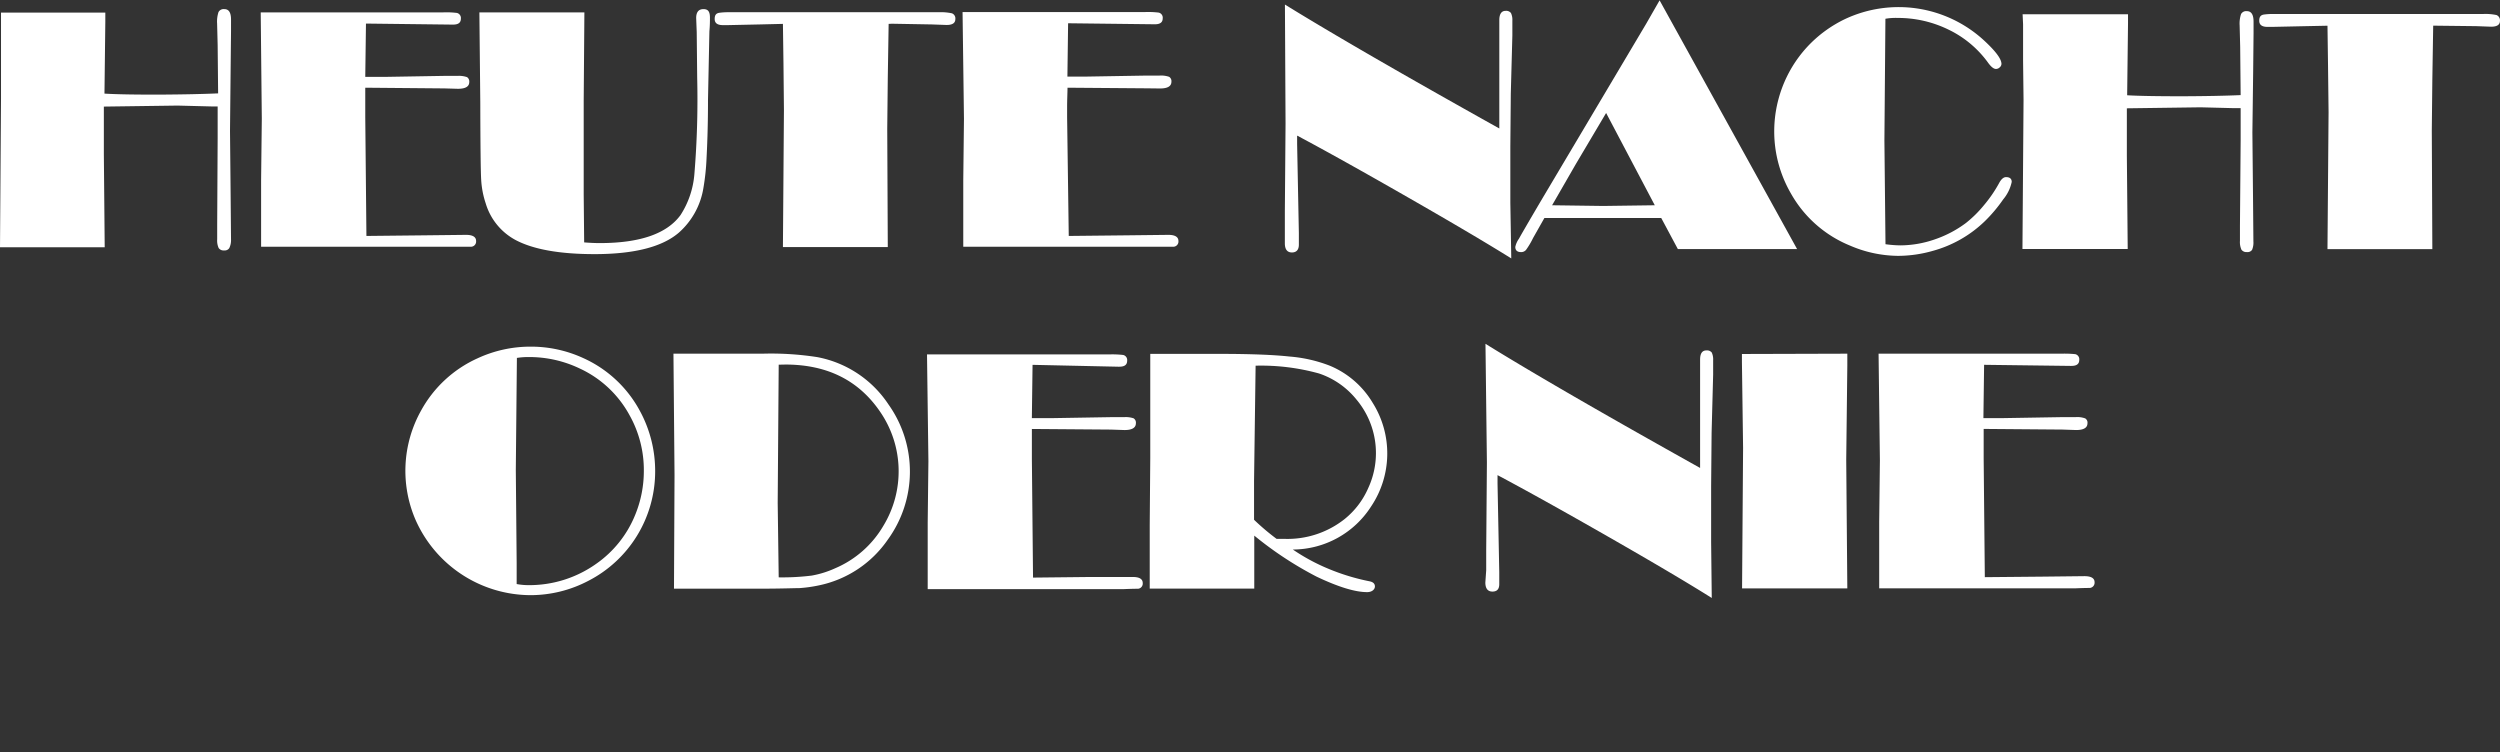
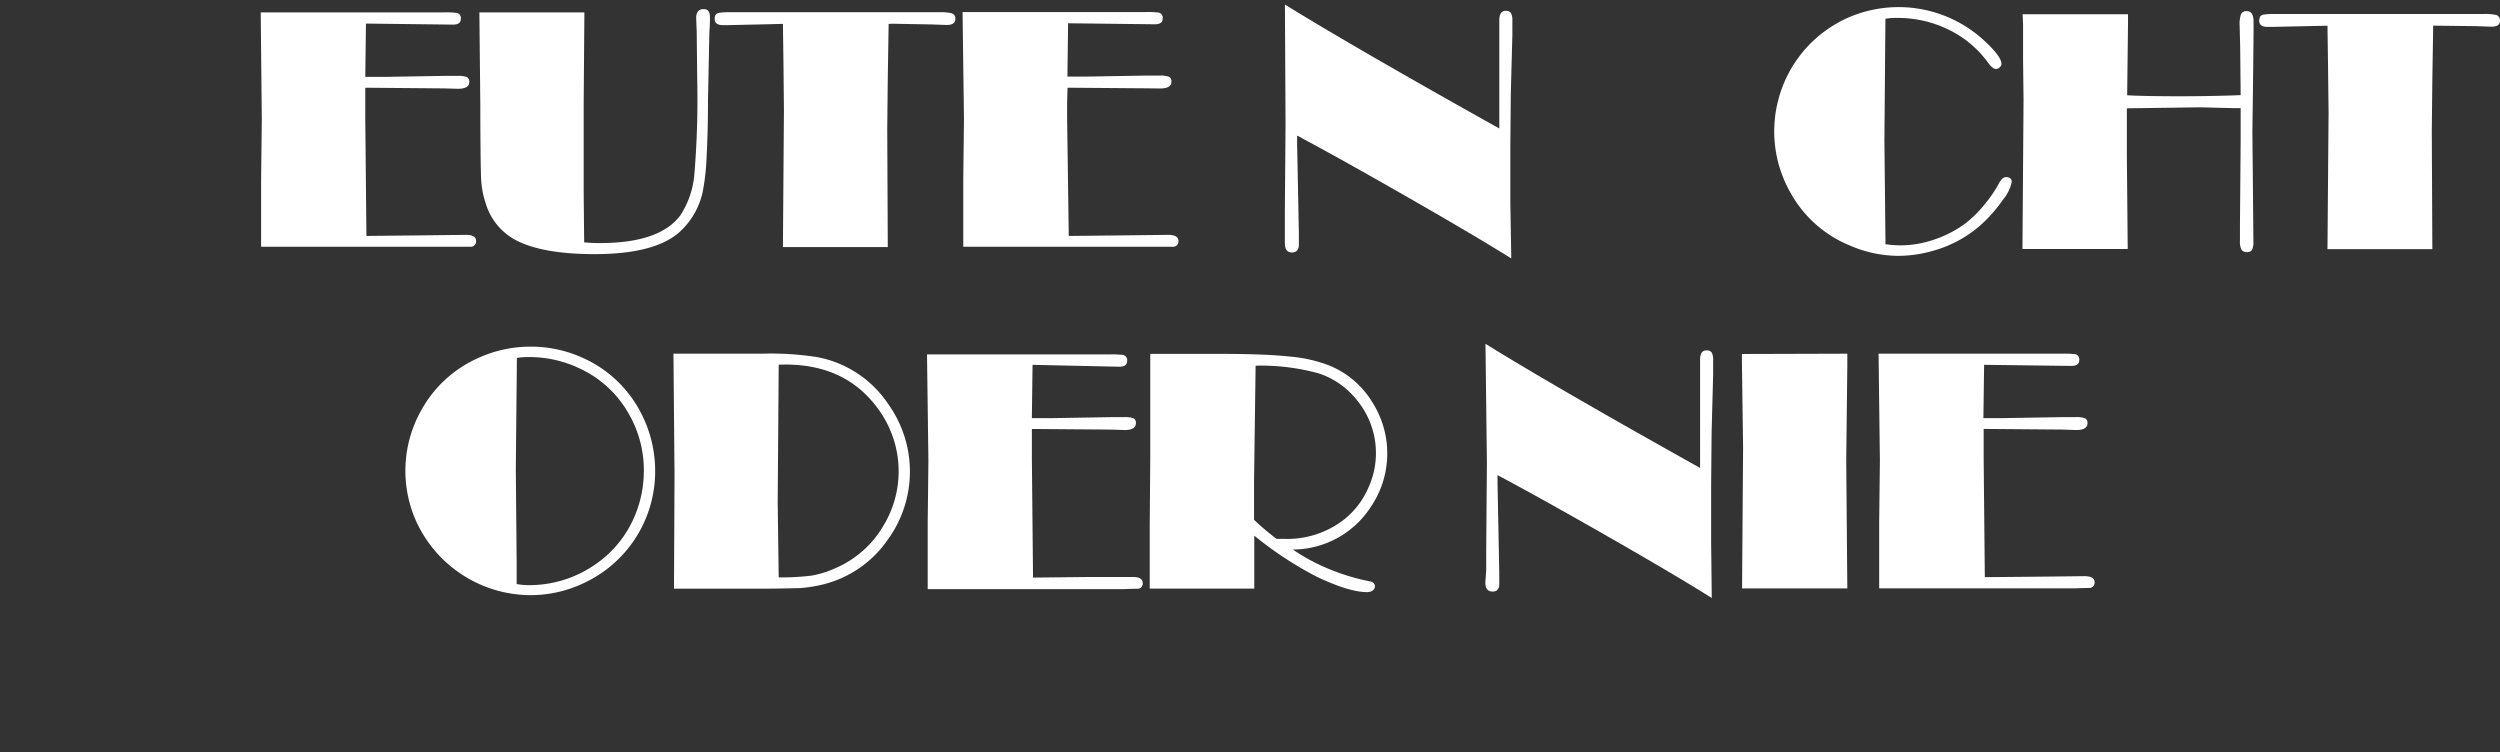
<svg xmlns="http://www.w3.org/2000/svg" id="TVP_SingleColor_Logo_Image" data-name="TVP_SingleColor_Logo Image" viewBox="0 0 4320 1300">
  <rect x="0" y="0" width="4320" height="1300" fill="#333333" stroke="none" />
  <defs>
    <style>.cls-1{fill:#fff;}</style>
  </defs>
-   <path class="cls-1" d="M376.91,161.35l-.81-83.68-.94-37.21a52.56,52.56,0,0,1,2.42-19.61,10.07,10.07,0,0,1,10.07-5.1c7.79,0,11.56,6,11.56,18.13V54.16l-.68,66-1.07,106,1.07,110.54.68,77.51a31,31,0,0,1-3.09,14.64,9.4,9.4,0,0,1-8.87,3.89,10.2,10.2,0,0,1-9.4-4.16,31.39,31.39,0,0,1-2.55-15.18V388.09l.8-149V183.92H364.82l-57.89-1.48-127.48,1.75v81.93l1.48,161.19H0L1.75,169.82v-148H182V37.37l-1.48,124.39q30.5,1.88,96.58,1.74Q337.68,163.09,376.91,161.35Z" />
  <path class="cls-1" d="M631.18,151.55v51.17l2,205,100.74-1.07,71.32-.81c11.69,0,17.46,3.63,17.46,10.61a9,9,0,0,1-8,9.89,8.08,8.08,0,0,1-.85.05H451.19V311.79l1.21-106.38-1.88-184h315a145.33,145.33,0,0,1,24,.94,9,9,0,0,1,6.85,9.94c0,6.85-4.3,10.21-13.44,10.21h-2.14L632.39,40.73l-1.21,92.15h32.37l104-1.75h23A42.88,42.88,0,0,1,807,133.28a9,9,0,0,1,3.89,8.46c0,7.79-6.44,11.69-19.61,11.69l-23.37-.67Z" />
  <path class="cls-1" d="M1009.83,21.39l-1.2,153.93V336.51l.8,82.34c10.21.81,18.94,1.21,26.87,1.21q104.37,0,139.69-48.49a152.75,152.75,0,0,0,23.91-70.79,1571.93,1571.93,0,0,0,4.84-166.43l-.81-78.71L1203,31.2c0-10.21,4.16-15.45,12.63-15.45s11.15,5,11.15,14.91c0,5.77,0,13.43-.94,23.5l-2.42,118.48c0,50-1.61,83.81-2.55,101.81a405.29,405.29,0,0,1-5.38,50.37A130.58,130.58,0,0,1,1173,402.06q-43.12,37.07-145.61,37.07-90.27,0-136.34-24.31a106.11,106.11,0,0,1-51.71-63.27,156.19,156.19,0,0,1-7.93-42.17q-1.2-21.76-1.47-132.31L828.37,21.39Z" />
  <path class="cls-1" d="M1535.57,41.27l-1.48,93.08-.94,88.25.94,204.31h-181.2l1.75-236.68-.81-80.59-.94-68.37-39.22.94-56.14,1.21h-8.33c-9.54,0-14.24-3.49-14.24-10.61s2.69-9.94,8.33-10.75a111.6,111.6,0,0,1,14.5-.94h364.55A92.43,92.43,0,0,1,1644.91,23a9.4,9.4,0,0,1,5.91,10.08c0,6.71-5,10.07-15,10.07l-25.93-.94L1541.48,41Z" />
  <path class="cls-1" d="M1844.65,151.55c0,9.13-.67,20.15-.67,33.31v17.86l2.82,205,100.74-1.07,71.32-.81c11.69,0,17.47,3.63,17.47,10.61a9,9,0,0,1-8,9.89,8.27,8.27,0,0,1-.86.05H1664.52V311.79l1.21-106.38-2.42-184.56h315a147.37,147.37,0,0,1,24,.94,9,9,0,0,1,6.85,9.94c0,6.85-4.43,10.21-13.43,10.21h-1.21l-148.83-1.75-1.21,92.15h32.38l104-1.75h22.84a42.91,42.91,0,0,1,16.52,2.15,8.75,8.75,0,0,1,4,8.47c0,7.79-6.59,11.68-19.61,11.68l-23.51-.27Z" />
  <path class="cls-1" d="M2590.81,222V34.85c0-10.74,3.76-16.12,11-16.12a10.47,10.47,0,0,1,9.13,3.76,28,28,0,0,1,2.42,13.44V61.45l-2.69,100.34-.8,91.87v96.45l1.61,96.44q-61.26-38.28-179.19-105.85T2241.44,234.32V249l3,153.4v20.41c0,8.6-4,13.44-12,13.44s-12.22-5.24-12.22-15.85V366.09l1.21-152.46L2220.35,7.85Q2340.84,82.4,2590.81,222Z" />
-   <path class="cls-1" d="M2867.78.6,3105.4,430.43H2899.35l-28.74-53.73H2668.72l-19.61,34.66a135.43,135.43,0,0,1-12,20.28,10.87,10.87,0,0,1-8.59,4c-6.72,0-10.08-3-10.08-9a38.27,38.27,0,0,1,6.45-14.37q5.64-10.49,40.3-69.31L2844.68,40.9Zm-92.41,194.63-51.85,87.45-41.5,72,88.52,1.21,88.92-1.21Z" />
  <path class="cls-1" d="M3258,32.43l-1.75,210.62L3258.13,422a201.76,201.76,0,0,0,25.52,2,183.33,183.33,0,0,0,59.64-10.34A194.27,194.27,0,0,0,3397,385.43a203.18,203.18,0,0,0,31.3-30.89,229.3,229.3,0,0,0,25.93-37.75c3.76-7.12,7.79-10.74,12.22-10.74,6.45,0,9.8,2.82,9.8,8.33a69.26,69.26,0,0,1-14.77,30.22,255.32,255.32,0,0,1-32.24,38.15,207.94,207.94,0,0,1-89.46,50.77,219.65,219.65,0,0,1-59.37,8.6,213.05,213.05,0,0,1-83.55-17.73,206.53,206.53,0,0,1-101.81-89.46c-59.68-102.61-24.88-234.16,77.72-293.83q7.39-4.31,15.09-8a217.85,217.85,0,0,1,240.84,37.07c19.88,18.4,29.82,31.7,29.82,40.29a8.05,8.05,0,0,1-3.09,6,9.26,9.26,0,0,1-6.44,2.69c-4,0-8.73-3.9-14.24-11.69a181.21,181.21,0,0,0-67.16-56A198.23,198.23,0,0,0,3279.08,31,102.08,102.08,0,0,0,3258,32.43Z" />
  <path class="cls-1" d="M3871.84,164.34l-.8-83.15L3870.1,44a52.18,52.18,0,0,1,2.42-19.62,10.05,10.05,0,0,1,10.07-5.1c7.66,0,11.55,6,11.55,18.13V57.69l-.67,66L3892.13,229l1.07,110.54.67,77.51a32.16,32.16,0,0,1-2.28,14.64,9.4,9.4,0,0,1-8.87,3.89,10.58,10.58,0,0,1-9.53-4.16,32.64,32.64,0,0,1-2.56-15.18V390.94l1.21-148.56V186.9h-11.28l-57.89-1.47-127.47,1.74v81.94l1.47,161.19H3494.8l1.88-257.63-.8-68.11V42l-.81-17.33h182.14V40.22l-1.48,124.39c20.29,1.21,52.39,1.74,96.58,1.74Q3832.63,166.08,3871.84,164.34Z" />
  <path class="cls-1" d="M4204.56,44.39l-1.48,93-.94,88.25.94,204.84h-181.2l1.88-236.81-.94-80.59-.94-68.64-39.22.8-56.15,1.21h-8.32c-9.41,0-14.24-3.49-14.24-10.61s2.82-9.94,8.32-10.74a113.91,113.91,0,0,1,14.65-.94h364.41A92.5,92.5,0,0,1,4314,26a9.78,9.78,0,0,1,5.91,10.07c0,6.72-5.1,10.07-15.18,10.07L4279,45.19l-69-.8Z" />
  <path class="cls-1" d="M916.57,599a216.15,216.15,0,0,1,90.67,19.48,208,208,0,0,1,98,90.67,217.33,217.33,0,0,1,26.87,106.65,212.5,212.5,0,0,1-115.79,188.05,214.86,214.86,0,0,1-99.93,24.58A218.08,218.08,0,0,1,717.77,897.6a213.31,213.31,0,0,1,9.81-188.05,209.32,209.32,0,0,1,97.65-90.4A216.69,216.69,0,0,1,916.57,599ZM893.2,618.48l-1.88,193.43,1.48,161.18v36.14a109.48,109.48,0,0,0,19.2,1.88,199.36,199.36,0,0,0,117.4-36.27,189.81,189.81,0,0,0,68.37-85.56,199.21,199.21,0,0,0,14.78-75.76,193.54,193.54,0,0,0-24.85-96.31,187.25,187.25,0,0,0-86.24-80.59A201.45,201.45,0,0,0,913.88,617,122.4,122.4,0,0,0,893.2,618.48Z" />
  <path class="cls-1" d="M1163.72,611.09h156.35a519.54,519.54,0,0,1,92.15,6,189.65,189.65,0,0,1,123.17,81.93,200.14,200.14,0,0,1-1.07,233.19,191.56,191.56,0,0,1-119.55,79.38,236.8,236.8,0,0,1-33.85,4.7c-9.8,0-31.7.94-65.28.94h-151l.94-196.11Zm181.88,19.08L1343.85,869l1.75,128.68a411.42,411.42,0,0,0,57.22-3.09A169.45,169.45,0,0,0,1443.11,982a176.58,176.58,0,0,0,83.55-73.75,181.32,181.32,0,0,0-5.1-195.7q-55.61-82.6-164.41-82.61Z" />
  <path class="cls-1" d="M1783.08,741.25V793.1l2,205L1885.84,997h71.33c11.68,0,17.46,3.49,17.46,10.48a9,9,0,0,1-8,9.89,8.27,8.27,0,0,1-.86,0c-1.34,0-9.54,0-24.71.67h-338V903.38L1604.3,797l-2.42-184.56h315a163.58,163.58,0,0,1,24,.94,9,9,0,0,1,6.85,9.94c0,6.85-4.3,10.34-13.43,10.34h-2.15l-147.89-3.22-1.21,92.14h32.38l104-1.74h23a42.19,42.19,0,0,1,16.39,2,8.74,8.74,0,0,1,4,8.46c0,7.79-6.45,11.82-19.61,11.82l-23.38-.8Z" />
  <path class="cls-1" d="M2234,949.59a339.69,339.69,0,0,0,61.66,33.31,371.34,371.34,0,0,0,71.05,21.62c6.05,1.21,9.14,4.17,9.14,8.87s-4.57,9.8-13.43,9.8q-31.23,0-87.58-26.86a616.86,616.86,0,0,1-107.46-70.79v91.61H1986.72V906.87l.94-115.78V611.5h119.41c53.73,0,94,1.61,120.89,4.56a246.24,246.24,0,0,1,69.85,15.85,155.79,155.79,0,0,1,74.28,64.34,164.28,164.28,0,0,1-3,179.19A161.19,161.19,0,0,1,2234,949.59Zm-28.07-18.41h14.24a158.86,158.86,0,0,0,103.16-34.11,140.93,140.93,0,0,0,41-53.73,144,144,0,0,0-20.42-153,140.14,140.14,0,0,0-64.74-45,375.07,375.07,0,0,0-109.48-13.44L2167,831v67.16a407.56,407.56,0,0,0,38.95,33Z" />
  <path class="cls-1" d="M2937.77,808.61V621.5c0-10.74,3.62-16,11-16a10.59,10.59,0,0,1,9.13,3.63,28.55,28.55,0,0,1,2.42,13.43v24.71L2957.65,748l-.81,91.87v96.58l1.07,96.85q-61.24-38.55-179.18-106t-191-106.25v14.5l3,153.4v20.55c0,8.46-3.9,12.76-11.82,12.76s-12.23-5.24-12.23-15.71l1.48-21.23V951.8l1.21-152.45L2566.9,594.1Q2687.8,669.06,2937.77,808.61Z" />
  <path class="cls-1" d="M3192.17,611.16V632l-1.88,162.8,1.88,221.9H3010.3L3012.05,774l-2-147.75V611.7Z" />
  <path class="cls-1" d="M3427.77,741.18v51.18l2,205,100.74-.94,71.33-.81c11.68,0,17.59,3.49,17.59,10.48a9.13,9.13,0,0,1-8.29,9.9c-.24,0-.47,0-.71,0-1.34,0-9.53,0-24.58.67H3247.24V902l1.21-106.38-2.28-184.43H3562.1a175.47,175.47,0,0,1,24,.81,9,9,0,0,1,6.85,9.94c0,6.85-4.3,10.34-13.43,10.34h-2.15l-148.83-1.88-1.21,92.14h32.37l104.1-1.74h22.84a40.34,40.34,0,0,1,16.52,2.15,8.45,8.45,0,0,1,4,8.33c0,7.92-6.58,11.82-19.61,11.82l-23.51-.81Z" />
</svg>